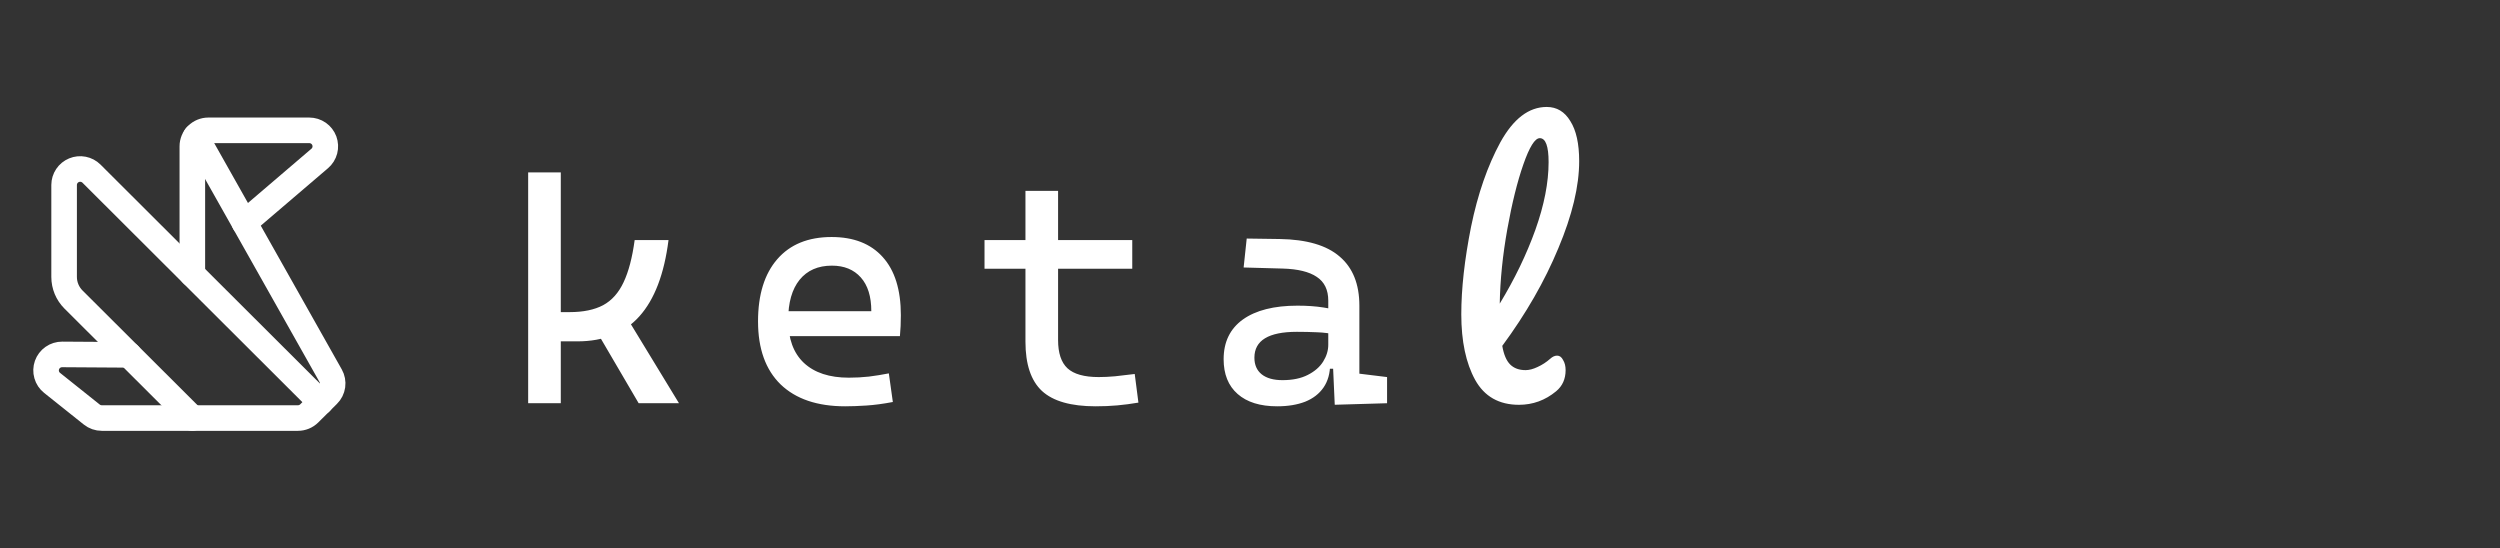
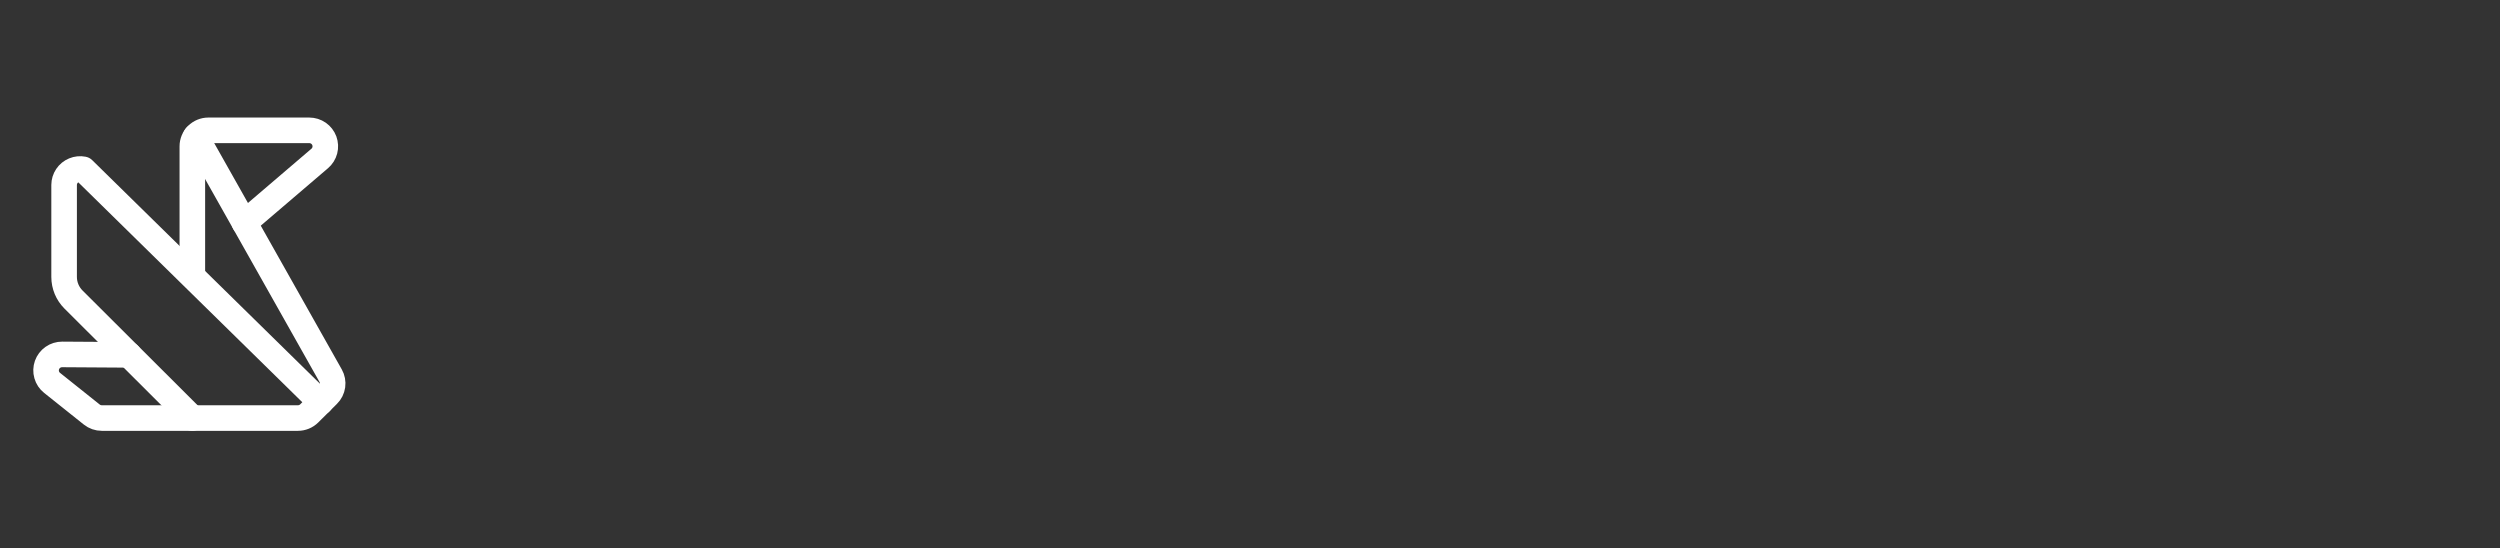
<svg xmlns="http://www.w3.org/2000/svg" width="155" height="34" viewBox="0 0 155 34" fill="none">
  <rect x="0" y="0" width="155" height="34" fill="#333333" stroke="none" />
  <path d="M11.925 17V9.072C11.925 8.809 12.03 8.557 12.216 8.371C12.402 8.185 12.655 8.081 12.918 8.081H19.176C19.379 8.081 19.577 8.143 19.744 8.259C19.91 8.374 20.037 8.538 20.108 8.728C20.178 8.918 20.189 9.125 20.138 9.321C20.087 9.516 19.977 9.692 19.823 9.824L15.156 13.813" stroke="white" stroke-width="1.586" stroke-linecap="round" stroke-linejoin="round" />
-   <path d="M11.924 25.919L4.557 18.572C4.184 18.2 3.975 17.696 3.975 17.171V11.465C3.976 11.27 4.034 11.079 4.144 10.916C4.253 10.754 4.408 10.628 4.589 10.553C4.77 10.478 4.97 10.458 5.162 10.496C5.355 10.534 5.532 10.627 5.671 10.765L19.874 24.937" stroke="white" stroke-width="1.586" stroke-linecap="round" stroke-linejoin="round" />
+   <path d="M11.924 25.919L4.557 18.572C4.184 18.2 3.975 17.696 3.975 17.171V11.465C3.976 11.27 4.034 11.079 4.144 10.916C4.253 10.754 4.408 10.628 4.589 10.553C4.77 10.478 4.97 10.458 5.162 10.496L19.874 24.937" stroke="white" stroke-width="1.586" stroke-linecap="round" stroke-linejoin="round" />
  <path d="M12.137 8.458L16.318 15.874L20.498 23.29C20.605 23.479 20.646 23.697 20.616 23.912C20.586 24.127 20.487 24.326 20.332 24.478L19.172 25.631C18.985 25.816 18.733 25.919 18.47 25.919H6.311C6.085 25.919 5.866 25.843 5.69 25.702L3.23 23.739C3.068 23.61 2.951 23.435 2.895 23.237C2.838 23.039 2.845 22.828 2.913 22.634C2.982 22.44 3.11 22.272 3.279 22.154C3.448 22.035 3.65 21.973 3.857 21.974L7.995 22.001" stroke="white" stroke-width="1.586" stroke-linecap="round" stroke-linejoin="round" />
-   <path d="M34.177 21.164V19.351H35.322C36.162 19.351 36.852 19.208 37.393 18.922C37.933 18.629 38.356 18.155 38.662 17.5C38.973 16.845 39.202 15.974 39.349 14.886H41.448C41.181 16.991 40.58 18.566 39.645 19.609C38.716 20.646 37.434 21.164 35.799 21.164H34.177ZM32.746 25V10.688H34.769V25H32.746ZM39.597 25L36.715 20.076L38.623 19.294L42.097 25H39.597ZM52.399 25.191C50.675 25.191 49.342 24.739 48.401 23.836C47.466 22.926 46.998 21.622 46.998 19.924C46.998 18.27 47.396 16.985 48.191 16.069C48.986 15.153 50.109 14.695 51.559 14.695C52.927 14.695 53.983 15.108 54.727 15.935C55.477 16.762 55.853 17.965 55.853 19.542C55.853 20.006 55.834 20.439 55.795 20.84H48.697V19.294H54.021C54.021 18.384 53.804 17.688 53.372 17.204C52.939 16.715 52.341 16.47 51.578 16.47C50.719 16.47 50.051 16.762 49.574 17.348C49.104 17.933 48.868 18.76 48.868 19.828C48.868 20.999 49.193 21.889 49.842 22.5C50.497 23.111 51.425 23.416 52.628 23.416C53.047 23.416 53.461 23.394 53.868 23.349C54.275 23.298 54.689 23.232 55.108 23.149L55.356 24.924C54.759 25.038 54.212 25.111 53.715 25.143C53.219 25.175 52.78 25.191 52.399 25.191ZM67.929 25.191C66.396 25.191 65.286 24.873 64.599 24.237C63.919 23.601 63.578 22.583 63.578 21.183V19.466H65.601V21.088C65.601 21.889 65.795 22.471 66.183 22.834C66.578 23.197 67.223 23.378 68.12 23.378C68.438 23.378 68.775 23.362 69.132 23.33C69.488 23.292 69.895 23.244 70.353 23.187L70.582 24.962C70.137 25.038 69.701 25.095 69.275 25.134C68.855 25.172 68.406 25.191 67.929 25.191ZM63.578 20.229V11.832H65.601V20.229H63.578ZM61.04 16.661V14.886H70.2V16.661H61.04ZM82.754 25.095L82.62 22.099L82.353 21.26V18.645C82.353 17.971 82.115 17.478 81.638 17.166C81.167 16.848 80.464 16.677 79.529 16.651L77.105 16.584L77.296 14.79L79.338 14.819C81.011 14.845 82.251 15.207 83.059 15.907C83.874 16.6 84.281 17.615 84.281 18.951V23.168L85.998 23.378V25L82.754 25.095ZM79.185 25.191C78.129 25.191 77.312 24.936 76.733 24.427C76.154 23.919 75.865 23.2 75.865 22.271C75.865 21.202 76.263 20.382 77.058 19.809C77.859 19.237 78.988 18.951 80.445 18.951C81.049 18.951 81.587 18.989 82.058 19.065C82.534 19.135 82.957 19.243 83.326 19.39L82.907 20.764C82.481 20.668 82.064 20.614 81.657 20.601C81.25 20.582 80.833 20.573 80.407 20.573C78.651 20.573 77.773 21.107 77.773 22.176C77.773 22.621 77.923 22.965 78.222 23.206C78.527 23.448 78.956 23.569 79.51 23.569C80.14 23.569 80.664 23.461 81.084 23.244C81.51 23.028 81.829 22.751 82.038 22.414C82.248 22.077 82.353 21.73 82.353 21.374V20.267L82.945 22.863H82.143L82.468 22.557C82.468 23.143 82.331 23.632 82.058 24.027C81.79 24.415 81.412 24.707 80.922 24.905C80.432 25.095 79.853 25.191 79.185 25.191ZM96.111 22.245C96.254 22.114 96.397 22.049 96.541 22.049C96.697 22.049 96.821 22.14 96.912 22.323C97.016 22.492 97.068 22.701 97.068 22.948C97.068 23.495 96.873 23.932 96.482 24.257C95.805 24.818 95.036 25.098 94.176 25.098C92.939 25.098 92.033 24.583 91.46 23.554C90.887 22.512 90.6 21.157 90.6 19.489C90.6 17.9 90.802 16.089 91.206 14.057C91.623 12.025 92.229 10.279 93.023 8.82C93.831 7.361 94.789 6.631 95.896 6.631C96.521 6.631 97.01 6.924 97.362 7.511C97.726 8.084 97.909 8.911 97.909 9.992C97.909 11.543 97.479 13.34 96.619 15.386C95.772 17.431 94.613 19.45 93.141 21.444C93.232 21.978 93.395 22.362 93.629 22.596C93.864 22.831 94.183 22.948 94.587 22.948C94.808 22.948 95.056 22.883 95.329 22.753C95.616 22.622 95.876 22.453 96.111 22.245ZM95.466 8.566C95.166 8.566 94.828 9.106 94.45 10.188C94.072 11.269 93.74 12.611 93.453 14.213C93.167 15.816 93.01 17.353 92.984 18.825C93.909 17.301 94.645 15.777 95.192 14.252C95.74 12.715 96.013 11.315 96.013 10.051C96.013 9.061 95.831 8.566 95.466 8.566Z" fill="white" />
</svg>